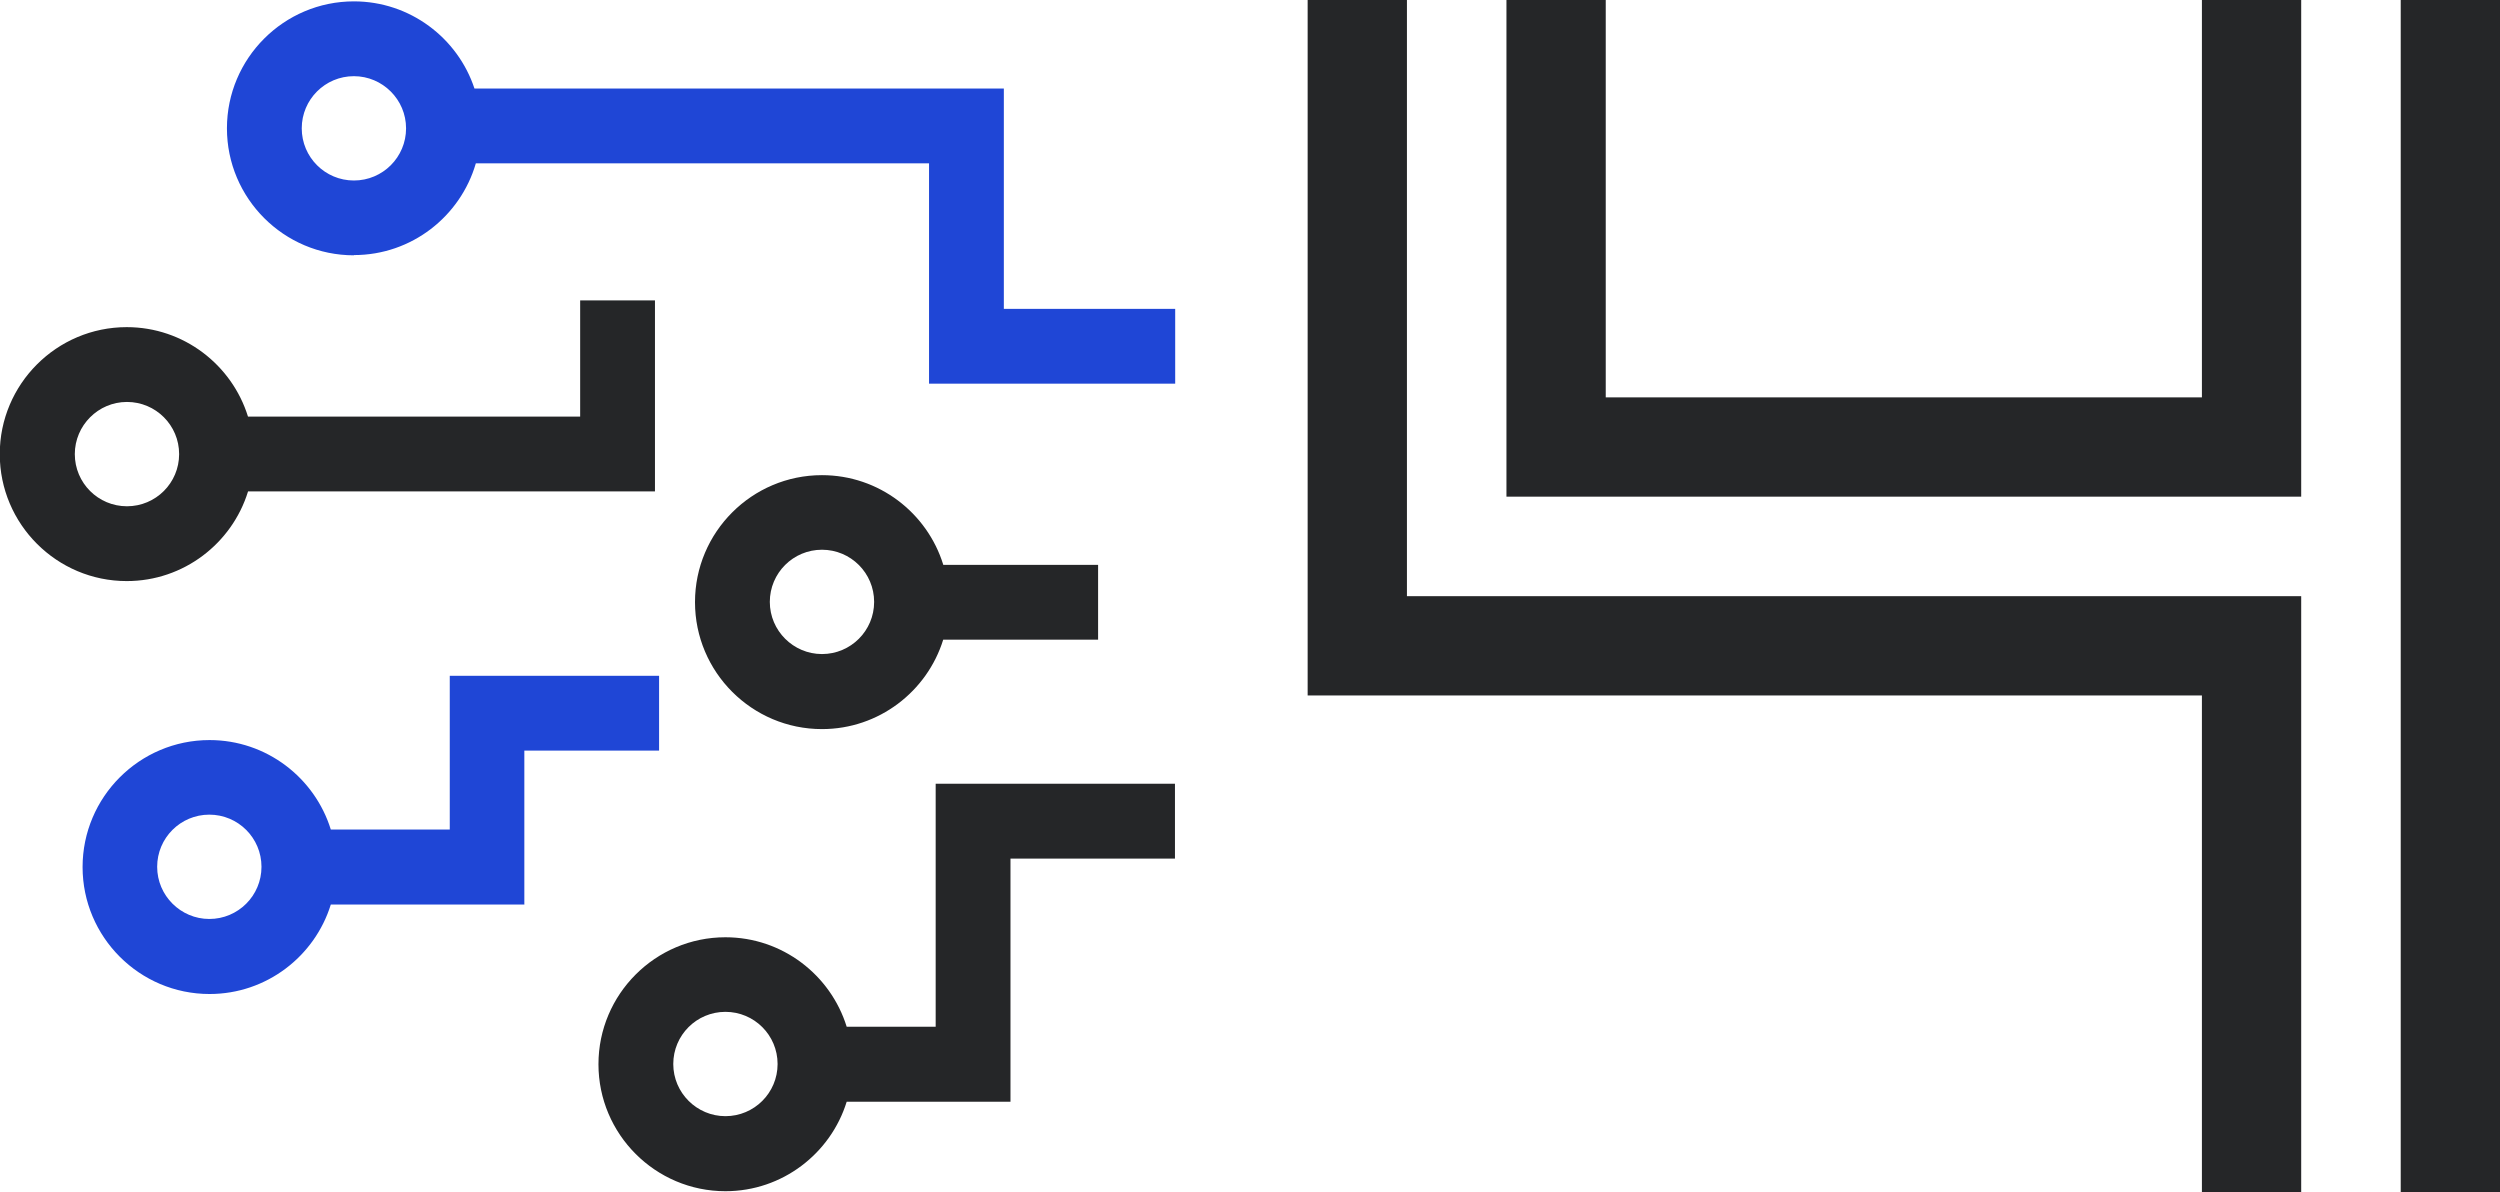
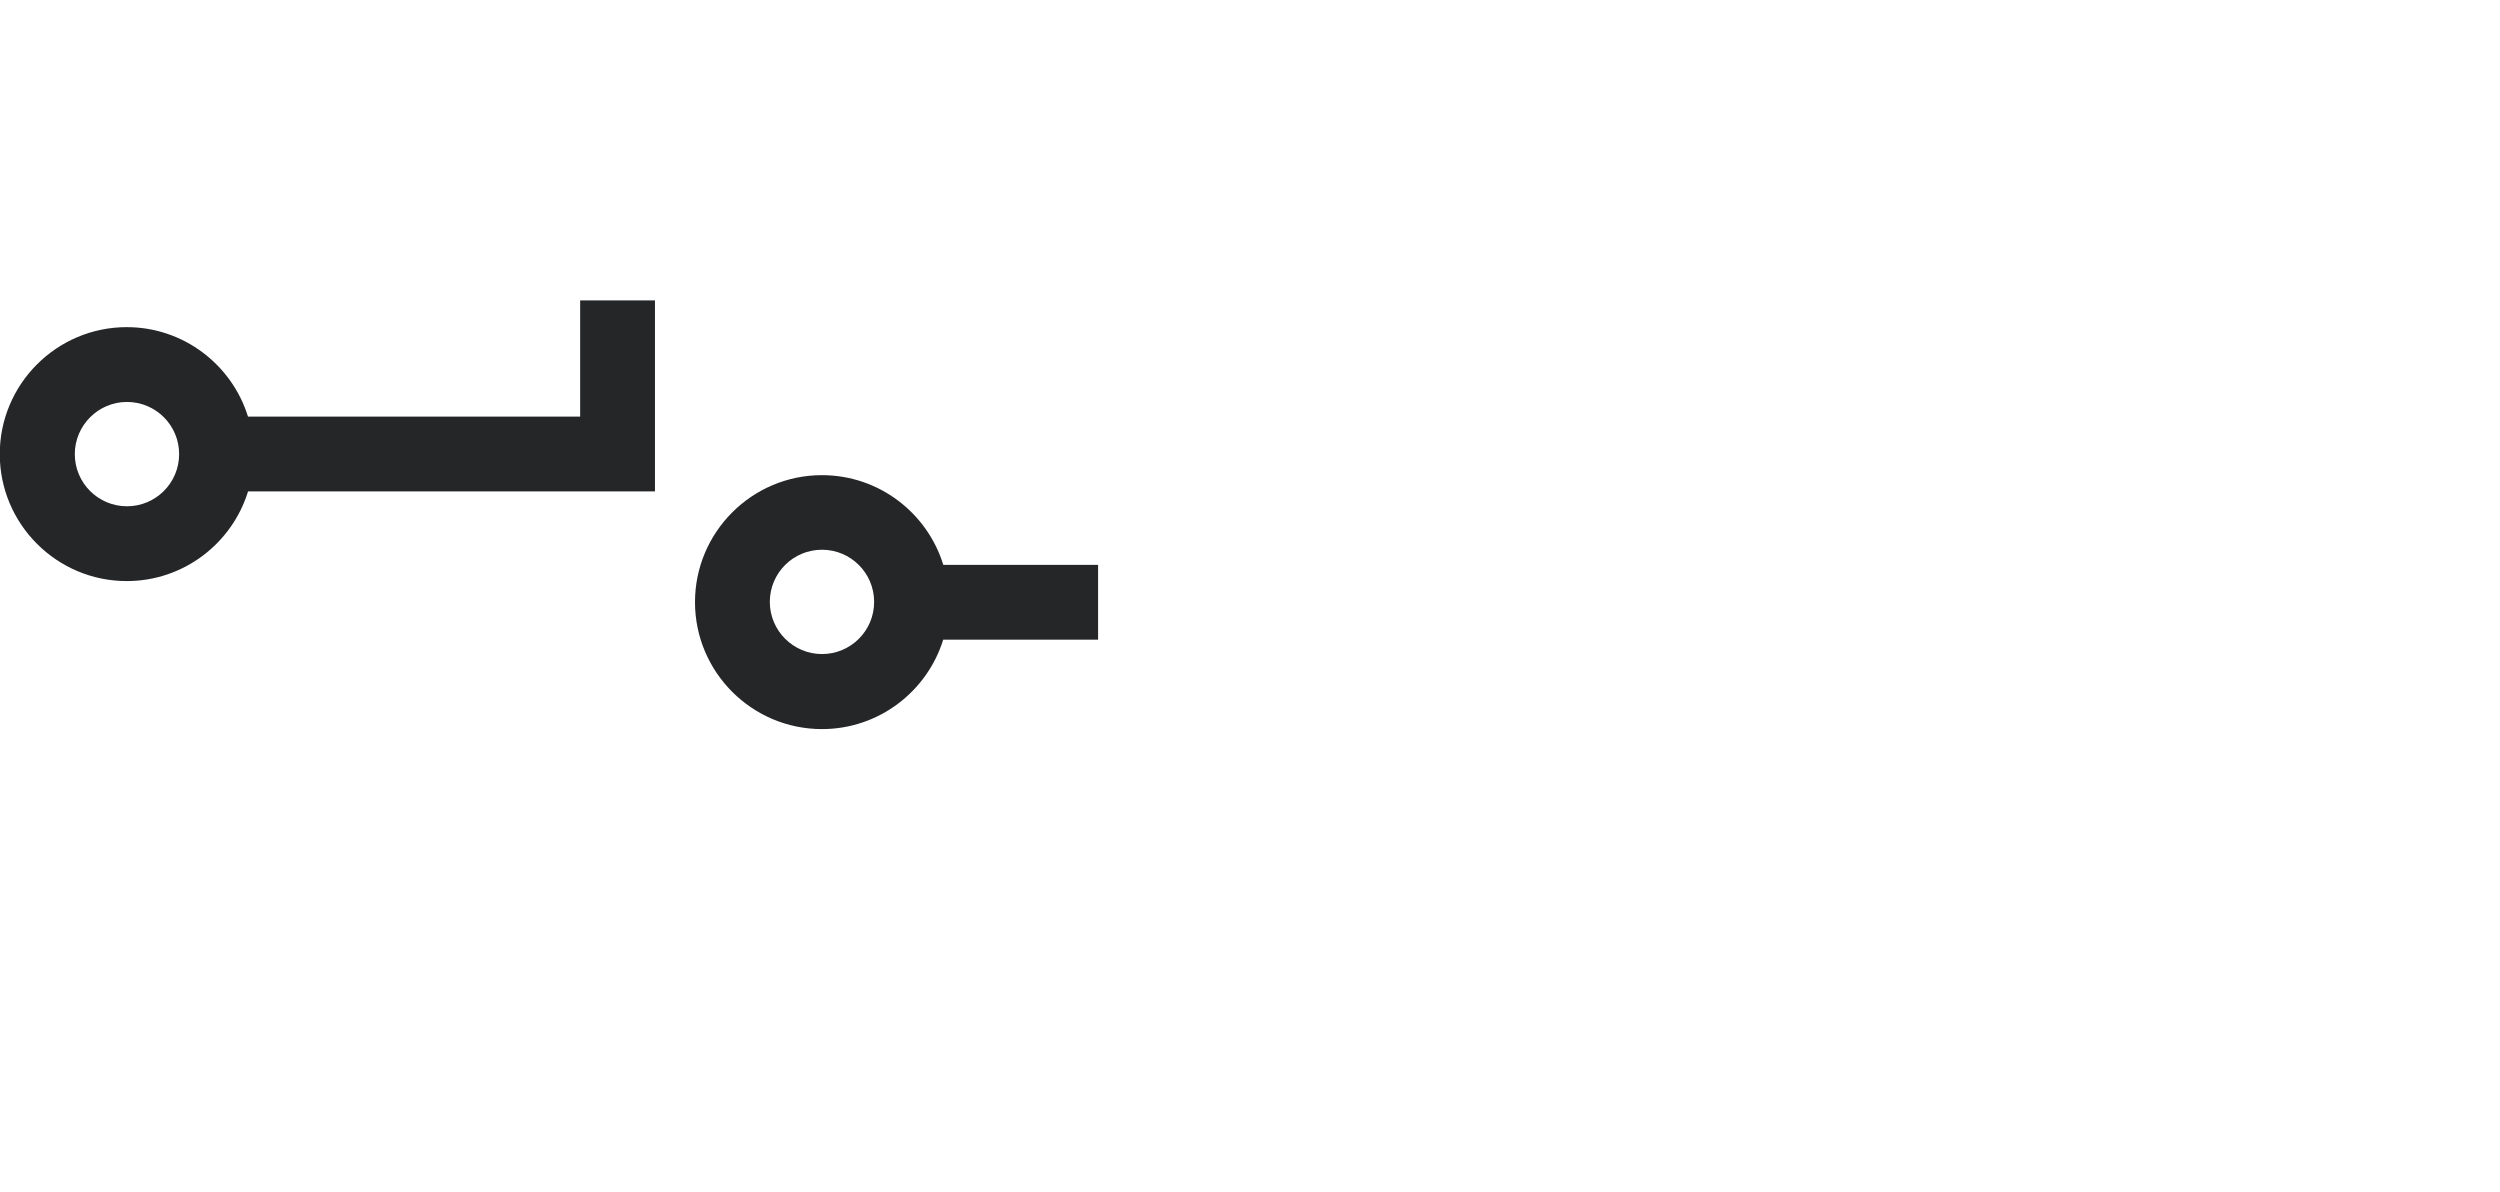
<svg xmlns="http://www.w3.org/2000/svg" id="Warstwa_2" data-name="Warstwa 2" viewBox="0 0 109.28 52.12">
  <defs>
    <style>
      .cls-1 {
        fill: #252628;
      }

      .cls-2 {
        fill: #1f46d6;
      }
    </style>
  </defs>
  <g id="Warstwa_2-2" data-name="Warstwa 2">
    <g>
      <g>
        <path class="cls-1" d="M41.23,24.68c-.7-2.26-2.81-3.91-5.3-3.91-3.06,0-5.55,2.49-5.55,5.55s2.49,5.55,5.55,5.55c2.49,0,4.6-1.65,5.3-3.91h6.77v-3.27h-6.77ZM35.93,28.59c-1.25,0-2.28-1.02-2.28-2.28s1.02-2.28,2.28-2.28,2.28,1.02,2.28,2.28-1.02,2.28-2.28,2.28Z" />
-         <path class="cls-2" d="M15.47,11.15c2.53,0,4.66-1.7,5.33-4.01h19.81v9.63h10.76v-3.27h-7.49V3.87h-23.14C20.01,1.66,17.92.06,15.47.06c-3.06,0-5.55,2.49-5.55,5.55s2.49,5.55,5.55,5.55ZM15.47,3.33c1.25,0,2.28,1.02,2.28,2.28s-1.02,2.28-2.28,2.28-2.28-1.02-2.28-2.28,1.02-2.28,2.28-2.28Z" />
-         <path class="cls-1" d="M40.91,44.88h-3.9c-.7-2.26-2.81-3.91-5.3-3.91-3.06,0-5.55,2.49-5.55,5.55s2.49,5.55,5.55,5.55c2.49,0,4.6-1.65,5.3-3.91h7.16v-10.63h7.19v-3.27h-10.46v10.63ZM31.71,48.79c-1.25,0-2.28-1.02-2.28-2.28s1.02-2.28,2.28-2.28,2.28,1.02,2.28,2.28-1.02,2.28-2.28,2.28Z" />
-         <path class="cls-2" d="M22.92,39.53v-6.72h5.89v-3.27h-9.15v6.72h-5.2c-.7-2.26-2.81-3.91-5.3-3.91-3.06,0-5.55,2.49-5.55,5.55s2.49,5.55,5.55,5.55c2.49,0,4.6-1.65,5.3-3.91h8.47ZM9.15,40.17c-1.25,0-2.28-1.02-2.28-2.28s1.02-2.28,2.28-2.28,2.28,1.02,2.28,2.28-1.02,2.28-2.28,2.28Z" />
        <path class="cls-1" d="M10.84,21.48h17.79v-8.35h-3.27v5.08h-14.52c-.7-2.26-2.81-3.91-5.3-3.91-3.06,0-5.55,2.49-5.55,5.55s2.49,5.55,5.55,5.55c2.49,0,4.6-1.65,5.3-3.91ZM3.27,19.85c0-1.25,1.02-2.28,2.28-2.28s2.28,1.02,2.28,2.28-1.02,2.28-2.28,2.28-2.28-1.02-2.28-2.28Z" />
      </g>
-       <path class="cls-1" d="M57.16,0h4.34v26.06h39.09v26.06h-4.34v-21.72h-39.09V0ZM65.85,0h4.34v17.37h26.06V0h4.34v21.71h-34.74V0ZM104.94,52.12V0h4.34v52.12h-4.34Z" />
    </g>
  </g>
</svg>